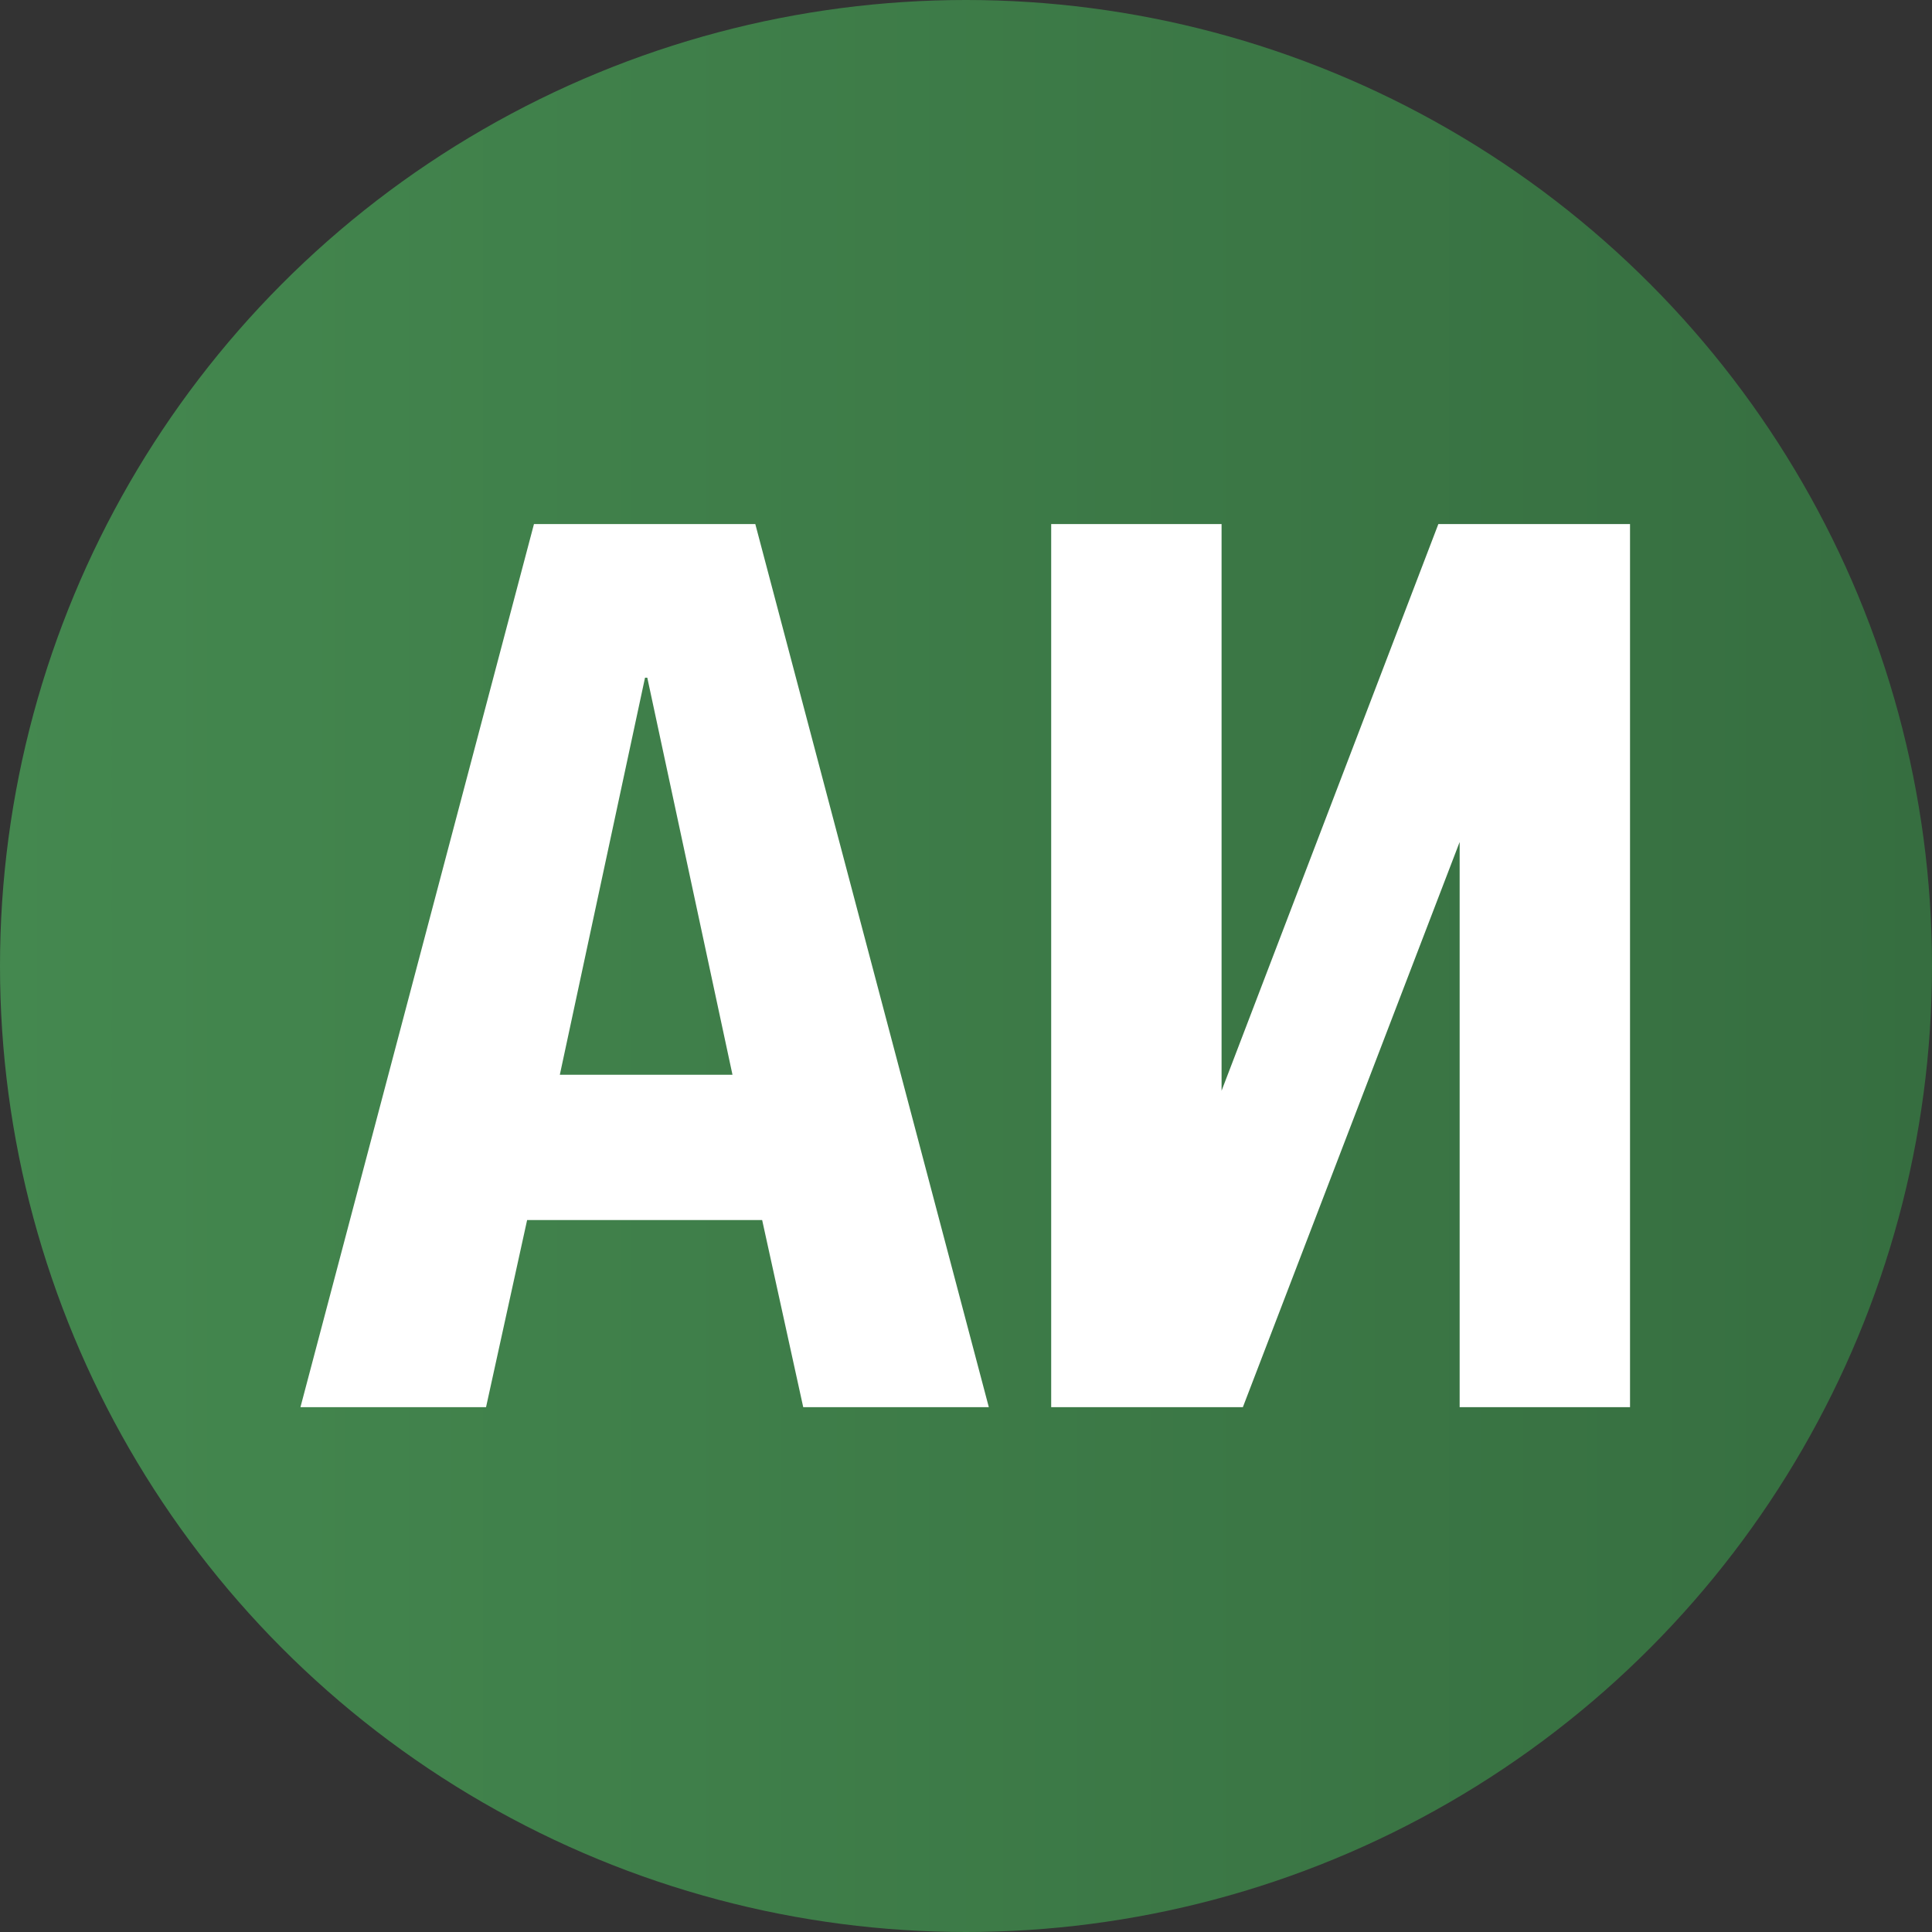
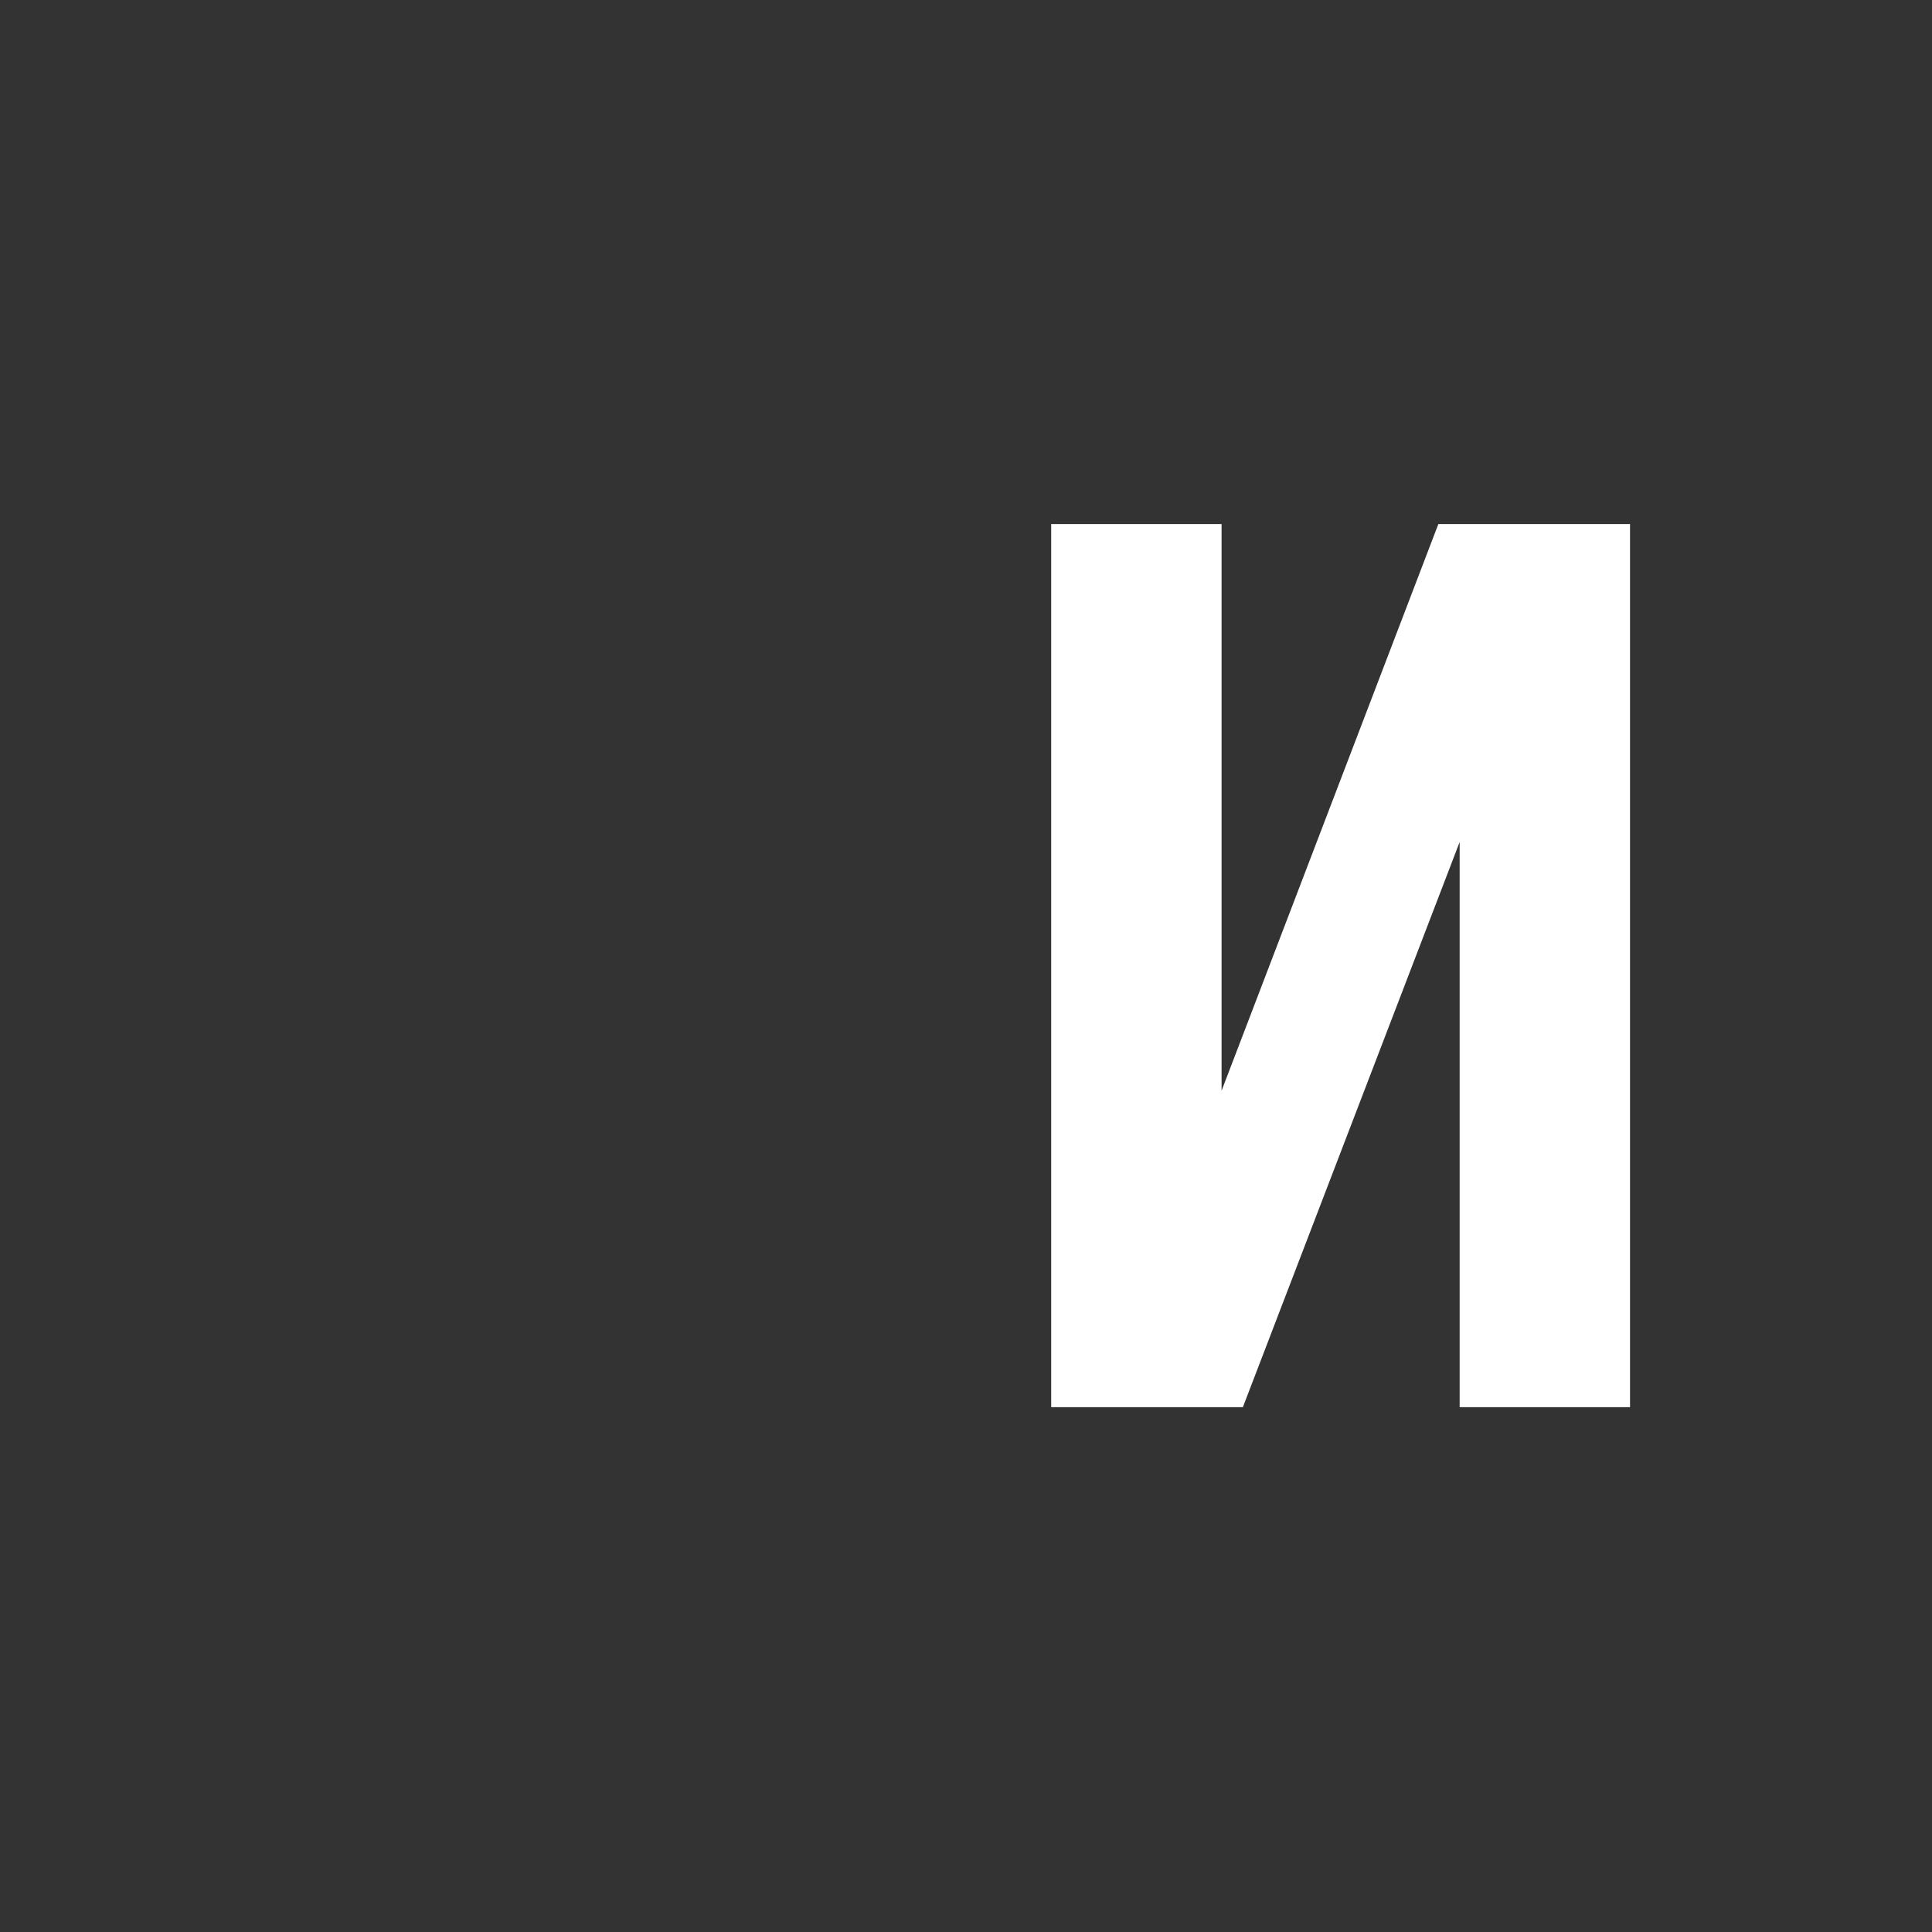
<svg xmlns="http://www.w3.org/2000/svg" id="_Слой_2" data-name="Слой 2" viewBox="0 0 25.4 25.4">
  <rect x="0" y="0" width="25.4" height="25.4" fill="#333333" stroke="none" />
  <defs>
    <style>
      .cls-1 {
        fill: #fff;
      }

      .cls-2 {
        fill: url(#_Безымянный_градиент_7);
      }
    </style>
    <linearGradient id="_Безымянный_градиент_7" data-name="Безымянный градиент 7" x1="0" y1="12.7" x2="25.4" y2="12.7" gradientUnits="userSpaceOnUse">
      <stop offset="0" stop-color="#44884f" />
      <stop offset="1" stop-color="#366e40" />
    </linearGradient>
  </defs>
  <g id="_Слой_2-2" data-name=" Слой 2">
    <g>
-       <circle class="cls-2" cx="12.7" cy="12.7" r="12.7" />
      <g>
-         <path class="cls-1" d="m7.04,6.89h2.89l3.07,11.61h-2.44l-.54-2.46h-3.09l-.54,2.46h-2.44l3.07-11.61Zm2.59,7.24l-1.12-5.22h-.03l-1.12,5.22h2.28Z" />
        <path class="cls-1" d="m13.82,6.89h2.24v7.45l2.85-7.45h2.52v11.61h-2.24v-7.43l-2.85,7.43h-2.52V6.89Z" />
      </g>
    </g>
  </g>
</svg>